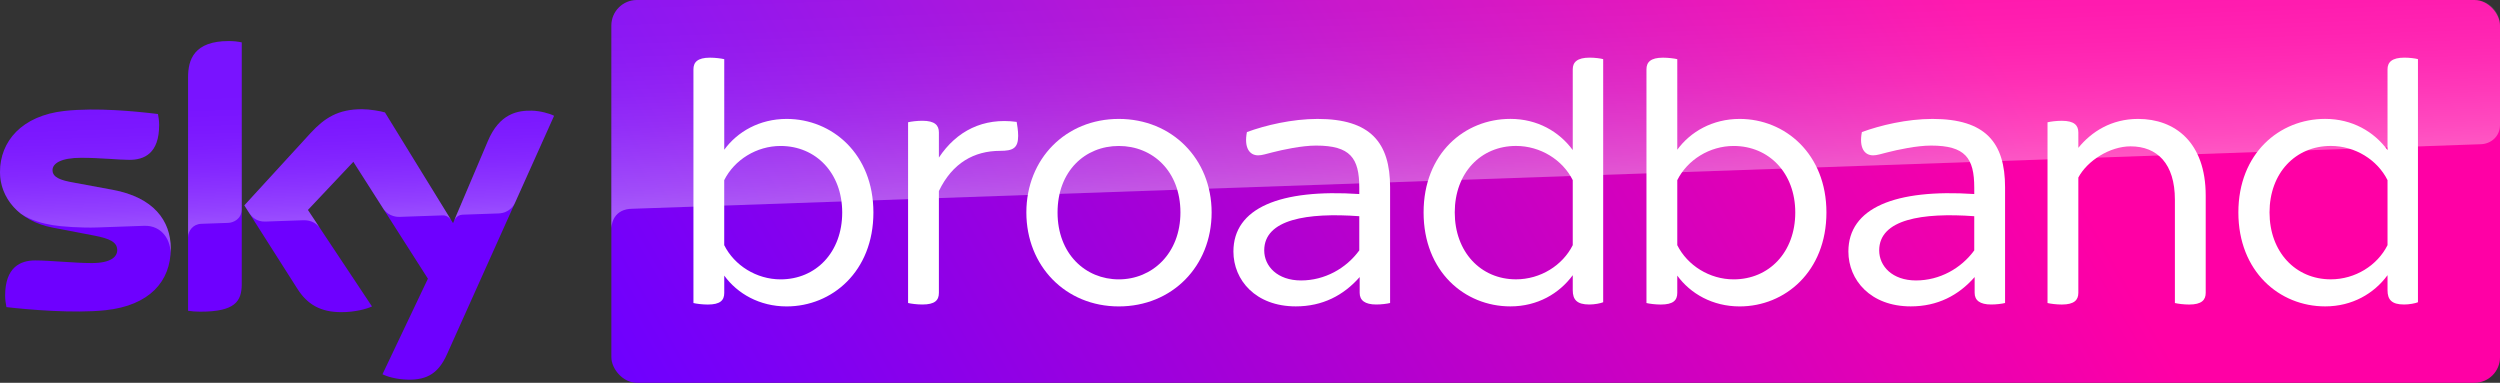
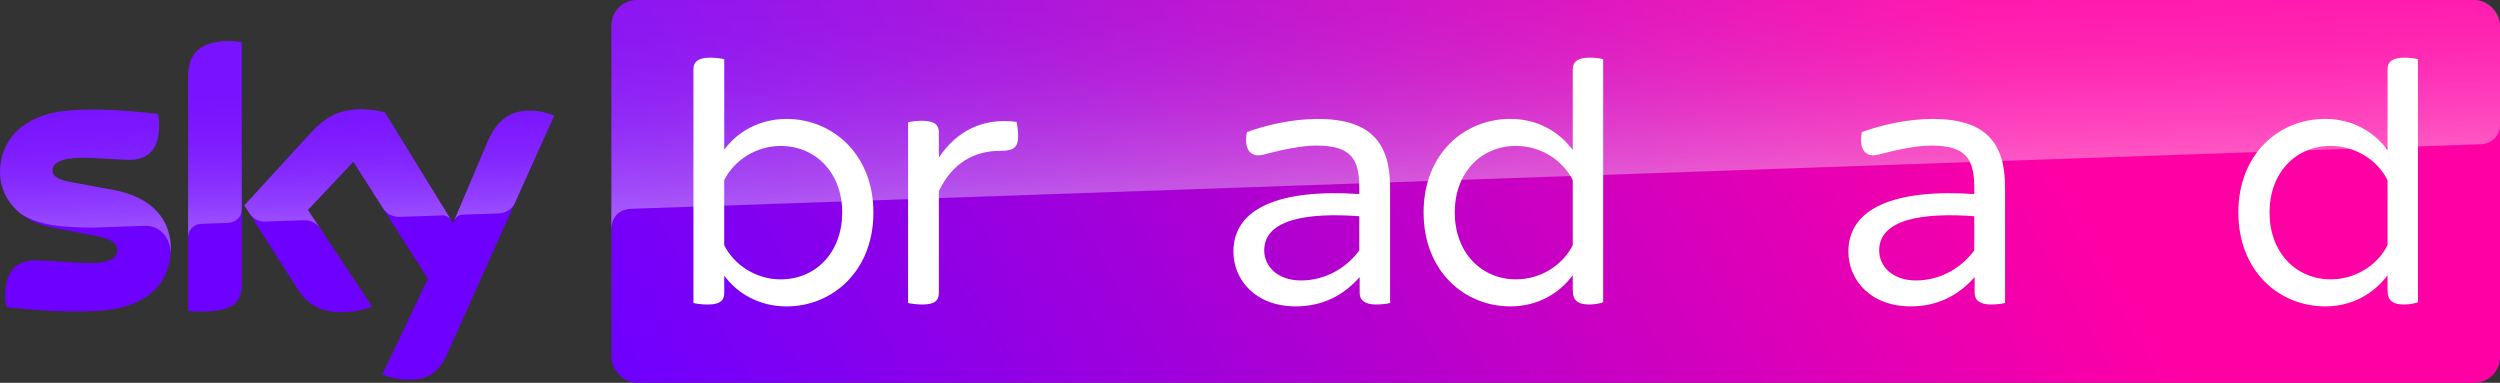
<svg xmlns="http://www.w3.org/2000/svg" id="a" viewBox="0 0 783.74 120">
  <rect x="0" y="0" width="783.74" height="120" fill="#333333" stroke="none" />
  <defs>
    <style>.i{fill:url(#b);}.j{fill:#fff;}.k{fill:#6e00ff;}.l{fill:url(#d);opacity:.35;}.m{fill:url(#g);opacity:.3;}</style>
    <linearGradient id="b" x1="242.22" y1="201.72" x2="733.17" y2="-81.72" gradientUnits="userSpaceOnUse">
      <stop offset="0" stop-color="#6e00ff" />
      <stop offset=".3" stop-color="#a500d7" />
      <stop offset=".75" stop-color="#ff00a5" />
    </linearGradient>
    <linearGradient id="d" x1="488.29" y1="56.86" x2="486.02" y2="-8.33" gradientUnits="userSpaceOnUse">
      <stop offset="0" stop-color="#fff" />
      <stop offset=".12" stop-color="#fff" stop-opacity=".83" />
      <stop offset=".27" stop-color="#fff" stop-opacity=".66" />
      <stop offset=".42" stop-color="#fff" stop-opacity=".51" />
      <stop offset=".57" stop-color="#fff" stop-opacity=".4" />
      <stop offset=".72" stop-color="#fff" stop-opacity=".32" />
      <stop offset=".86" stop-color="#fff" stop-opacity=".27" />
      <stop offset="1" stop-color="#fff" stop-opacity=".25" />
    </linearGradient>
    <linearGradient id="g" x1="87.68" y1="69.12" x2="86.28" y2="28.92" gradientUnits="userSpaceOnUse">
      <stop offset="0" stop-color="#fff" />
      <stop offset=".12" stop-color="#fff" stop-opacity=".83" />
      <stop offset=".27" stop-color="#fff" stop-opacity=".66" />
      <stop offset=".42" stop-color="#fff" stop-opacity=".51" />
      <stop offset=".57" stop-color="#fff" stop-opacity=".4" />
      <stop offset=".72" stop-color="#fff" stop-opacity=".32" />
      <stop offset=".86" stop-color="#fff" stop-opacity=".27" />
      <stop offset="1" stop-color="#fff" stop-opacity=".25" />
    </linearGradient>
  </defs>
  <rect id="c" class="i" x="191.66" width="592.08" height="120" rx="8" ry="8" />
  <path id="e" class="l" d="M197.42,65.49s.26-.02.76-.04c23.66-.84,579.59-20.24,579.59-20.24,3.03-.1,5.97-2.34,5.97-6.08V8c0-4.42-3.58-8-8-8H199.66c-4.42,0-8,3.58-8,8v63.7c0-.63.19-5.69,5.76-6.22Z" />
  <path id="f" class="k" d="M119.89,117.32c1.43.73,4.33,1.61,7.98,1.7,6.27.14,9.68-2.26,12.22-7.87l33.61-74.84c-1.38-.74-4.47-1.57-6.96-1.61-4.33-.09-10.14.78-13.83,9.62l-10.88,25.64-21.35-34.71c-1.38-.42-4.75-1.01-7.19-1.01-7.56,0-11.76,2.76-16.14,7.5l-20.75,22.65,16.69,26.24c3.09,4.79,7.15,7.23,13.74,7.23,4.33,0,7.93-1.01,9.59-1.79l-20.1-30.24,14.25-15.1,23.38,36.64-14.25,29.97ZM75.79,89.01c0,5.52-2.17,8.7-12.96,8.7-1.43,0-2.67-.09-3.87-.28V24.24c0-5.57,1.89-11.37,12.77-11.37,1.38,0,2.77.14,4.06.42v75.72ZM53.53,77.96c0,10.31-6.73,17.81-20.43,19.29-9.91,1.06-24.25-.18-31.08-.97-.23-1.1-.41-2.48-.41-3.59,0-8.98,4.84-11.05,9.41-11.05s12.22.83,17.75.83c6.13,0,7.98-2.07,7.98-4.05,0-2.58-2.44-3.64-7.19-4.56l-13-2.49C5.76,69.31,0,61.85,0,53.93c0-9.62,6.82-17.68,20.24-19.15,10.14-1.11,22.5.14,29.28.97.23,1.15.37,2.26.37,3.45,0,8.97-4.75,10.91-9.31,10.91-3.5,0-8.95-.64-15.17-.64s-8.95,1.75-8.95,3.87c0,2.26,2.49,3.18,6.46,3.87l12.4,2.3c12.73,2.35,18.21,9.57,18.21,18.46Z" />
  <path id="h" class="m" d="M173.7,36.3l-12.31,27.4c-.36.74-1.73,3.09-5.13,3.21-.8.03-11.24.39-11.24.39-2.05.07-2.72,2.01-2.74,2.04h0s10.62-25.03,10.62-25.03c3.69-8.84,9.5-9.71,13.83-9.62,2.49.05,5.58.87,6.96,1.61ZM141.47,69.04l-20.79-33.8c-1.38-.42-4.75-1.01-7.19-1.01-7.56,0-11.76,2.76-16.14,7.5l-20.75,22.65,1.66,2.6c.71.97,2.13,2.57,4.91,2.48.99-.03,11.01-.38,11.83-.41,2.59-.09,4.24,1.02,5.24,2.35h0s-3.71-5.59-3.71-5.59l14.25-15.1,9.57,15h0c1.74,2.26,4.34,2.3,4.89,2.28.5-.02,13.04-.46,13.6-.47.87-.03,1.88.45,2.64,1.53ZM71.73,12.87c-10.88,0-12.77,5.8-12.77,11.37v50.16c0-2.02,1.55-4.15,4.14-4.24,1.81-.06,6.91-.24,8.42-.29,1.66-.06,4.23-1.19,4.26-4.28V13.29c-1.29-.28-2.68-.42-4.06-.42ZM35.32,59.5l-12.4-2.3c-3.97-.69-6.46-1.61-6.46-3.87,0-2.12,2.63-3.87,8.95-3.87s11.67.64,15.17.64c4.56,0,9.31-1.93,9.31-10.91,0-1.2-.14-2.3-.37-3.45-6.78-.83-19.14-2.07-29.28-.97C6.82,36.26,0,44.31,0,53.93c0,4.94,2.25,9.7,6.56,13.09,3.28,2.15,6.6,2.98,9.96,3.56,2.75.47,9.14.9,13.88.73,1.47-.05,12.42-.44,14.8-.52,5.55-.19,8.56,4.55,8.25,9.29,0-.06.01-.13.02-.19,0-.02,0-.04,0-.06.05-.61.08-1.24.08-1.87,0-8.88-5.49-16.11-18.21-18.46Z" />
  <path class="j" d="M273.81,66.61c0,18.49-12.96,29.45-27.21,29.45-8.48,0-15.43-4-19.55-9.66v5.42c0,2.36-1.29,3.65-5.18,3.65-1.65,0-3.53-.24-4.48-.47V21.73c0-2.24,1.3-3.65,5.18-3.65,1.65,0,3.53.24,4.48.47v28.39c4.12-5.65,11.07-9.66,19.55-9.66,14.25,0,27.21,10.96,27.21,29.33ZM264.03,66.61c0-12.37-8.25-20.85-19.32-20.85-7.54,0-14.49,4.36-17.67,10.72v20.38c3.18,6.36,10.13,10.72,17.67,10.72,11.07,0,19.32-8.48,19.32-20.97Z" />
  <path class="j" d="M319.19,42.58c0,3.89-1.65,4.71-5.65,4.71-8.13,0-14.96,3.77-19.2,12.6v31.92c0,2.36-1.29,3.65-5.18,3.65-1.65,0-3.53-.24-4.48-.47v-56.66c.94-.24,2.83-.47,4.48-.47,3.89,0,5.18,1.41,5.18,3.65v7.89c5.54-8.36,13.9-12.6,24.38-11.19.12.82.47,2.59.47,4.36Z" />
-   <path class="j" d="M321.76,66.61c0-16.85,12.37-29.33,28.98-29.33s29.1,12.49,29.1,29.33-12.37,29.45-29.1,29.45-28.98-12.72-28.98-29.45ZM370.06,66.61c0-12.96-8.72-20.85-19.32-20.85s-19.2,7.89-19.2,20.85,8.72,20.97,19.2,20.97,19.32-8.13,19.32-20.97Z" />
  <path class="j" d="M435.79,58.71v36.28c-.94.24-2.71.47-4.36.47-3.53,0-5.18-1.3-5.18-3.65v-4.95c-5.07,5.77-11.66,9.19-20.03,9.19-12.6,0-19.55-8.25-19.55-17.2,0-13.67,14.61-19.67,39.46-18.02v-2c0-9.31-2.83-13.19-13.55-13.19-4.48,0-10.48,1.3-13.67,2.12-1.88.47-3.3.94-4.48.94-2.71,0-4.48-2.36-3.53-7.3,5.77-2.12,14.14-4.12,22.15-4.12,16.61,0,22.74,7.42,22.74,21.44ZM426.13,78.5v-10.72c-16.26-1.18-29.8.94-29.8,10.72,0,4.95,4.12,9.42,11.54,9.42s14.14-3.77,18.26-9.42Z" />
  <path class="j" d="M502.59,18.54v76.21c-.83.35-2.71.71-4.36.71-3.89,0-5.18-1.53-5.18-4.48v-4.71c-4.24,5.77-11.07,9.78-19.55,9.78-14.37,0-27.21-10.96-27.21-29.45s12.84-29.33,27.21-29.33c8.48,0,15.31,4,19.55,9.78v-25.33c0-2.24,1.41-3.65,5.3-3.65,1.65,0,3.42.24,4.24.47ZM493.05,76.85v-20.38c-3.18-6.36-10.13-10.72-17.79-10.72-11.07,0-19.2,8.48-19.2,20.85s8.13,20.97,19.2,20.97c7.66,0,14.61-4.36,17.79-10.72Z" />
-   <path class="j" d="M572.58,66.61c0,18.49-12.96,29.45-27.21,29.45-8.48,0-15.43-4-19.55-9.66v5.42c0,2.36-1.3,3.65-5.18,3.65-1.65,0-3.53-.24-4.48-.47V21.73c0-2.24,1.3-3.65,5.18-3.65,1.65,0,3.53.24,4.48.47v28.39c4.12-5.65,11.07-9.66,19.55-9.66,14.25,0,27.21,10.96,27.21,29.33ZM562.81,66.61c0-12.37-8.25-20.85-19.32-20.85-7.54,0-14.49,4.36-17.67,10.72v20.38c3.18,6.36,10.13,10.72,17.67,10.72,11.07,0,19.32-8.48,19.32-20.97Z" />
  <path class="j" d="M628.58,58.71v36.28c-.94.24-2.71.47-4.36.47-3.53,0-5.18-1.3-5.18-3.65v-4.95c-5.06,5.77-11.66,9.19-20.03,9.19-12.6,0-19.55-8.25-19.55-17.2,0-13.67,14.61-19.67,39.46-18.02v-2c0-9.31-2.83-13.19-13.55-13.19-4.48,0-10.48,1.3-13.67,2.12-1.88.47-3.3.94-4.48.94-2.71,0-4.48-2.36-3.53-7.3,5.77-2.12,14.14-4.12,22.15-4.12,16.61,0,22.74,7.42,22.74,21.44ZM618.92,78.5v-10.72c-16.26-1.18-29.8.94-29.8,10.72,0,4.95,4.12,9.42,11.54,9.42s14.14-3.77,18.26-9.42Z" />
-   <path class="j" d="M691.48,61.31v30.51c0,2.24-1.3,3.65-5.18,3.65-1.65,0-3.53-.24-4.48-.47v-32.39c0-11.31-5.54-16.73-13.9-16.73-6.48,0-13.55,4.48-16.37,9.78v36.16c0,2.24-1.3,3.65-5.18,3.65-1.65,0-3.53-.24-4.48-.47v-56.66c.94-.24,2.83-.47,4.48-.47,3.89,0,5.18,1.41,5.18,3.65v4.83c4.12-5.07,10.37-9.07,18.73-9.07,11.54,0,21.2,7.3,21.2,24.03Z" />
  <path class="j" d="M758.02,18.54v76.21c-.83.35-2.71.71-4.36.71-3.89,0-5.18-1.53-5.18-4.48v-4.71c-4.24,5.77-11.07,9.78-19.55,9.78-14.37,0-27.21-10.96-27.21-29.45s12.84-29.33,27.21-29.33c8.48,0,15.31,4,19.55,9.78v-25.33c0-2.24,1.41-3.65,5.3-3.65,1.65,0,3.42.24,4.24.47ZM748.48,76.85v-20.38c-3.18-6.36-10.13-10.72-17.79-10.72-11.07,0-19.2,8.48-19.2,20.85s8.13,20.97,19.2,20.97c7.66,0,14.61-4.36,17.79-10.72Z" />
</svg>